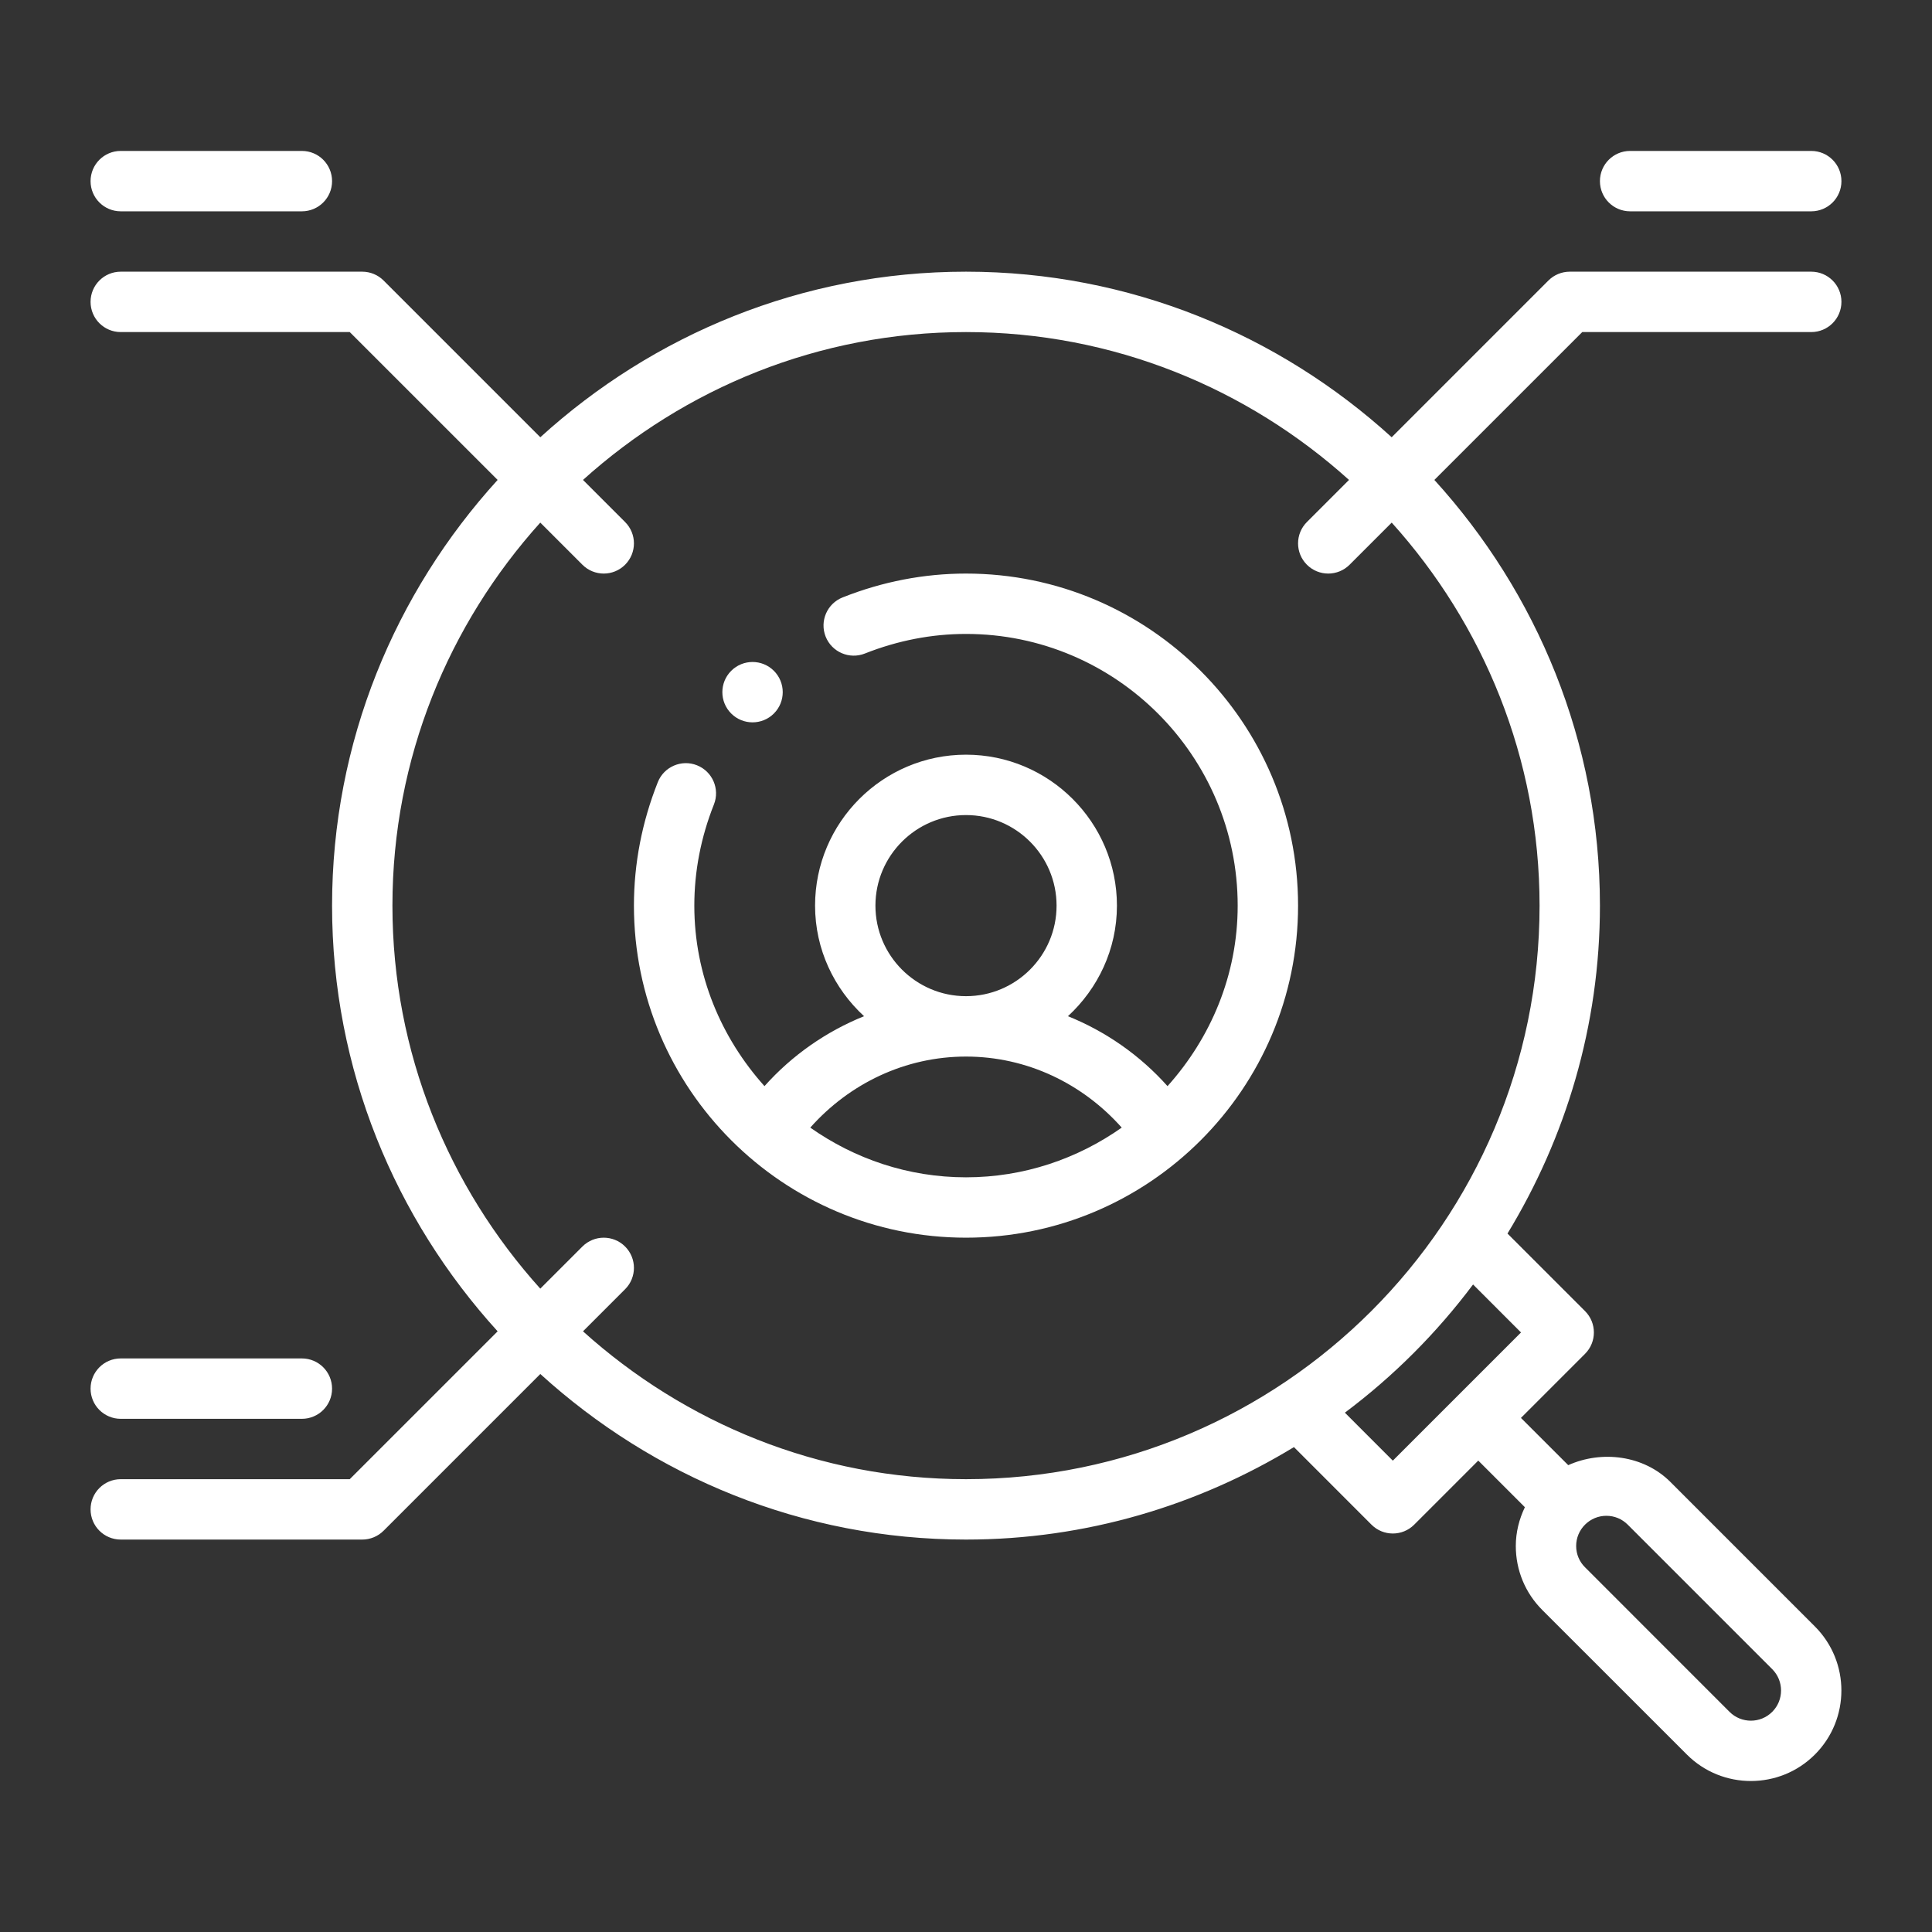
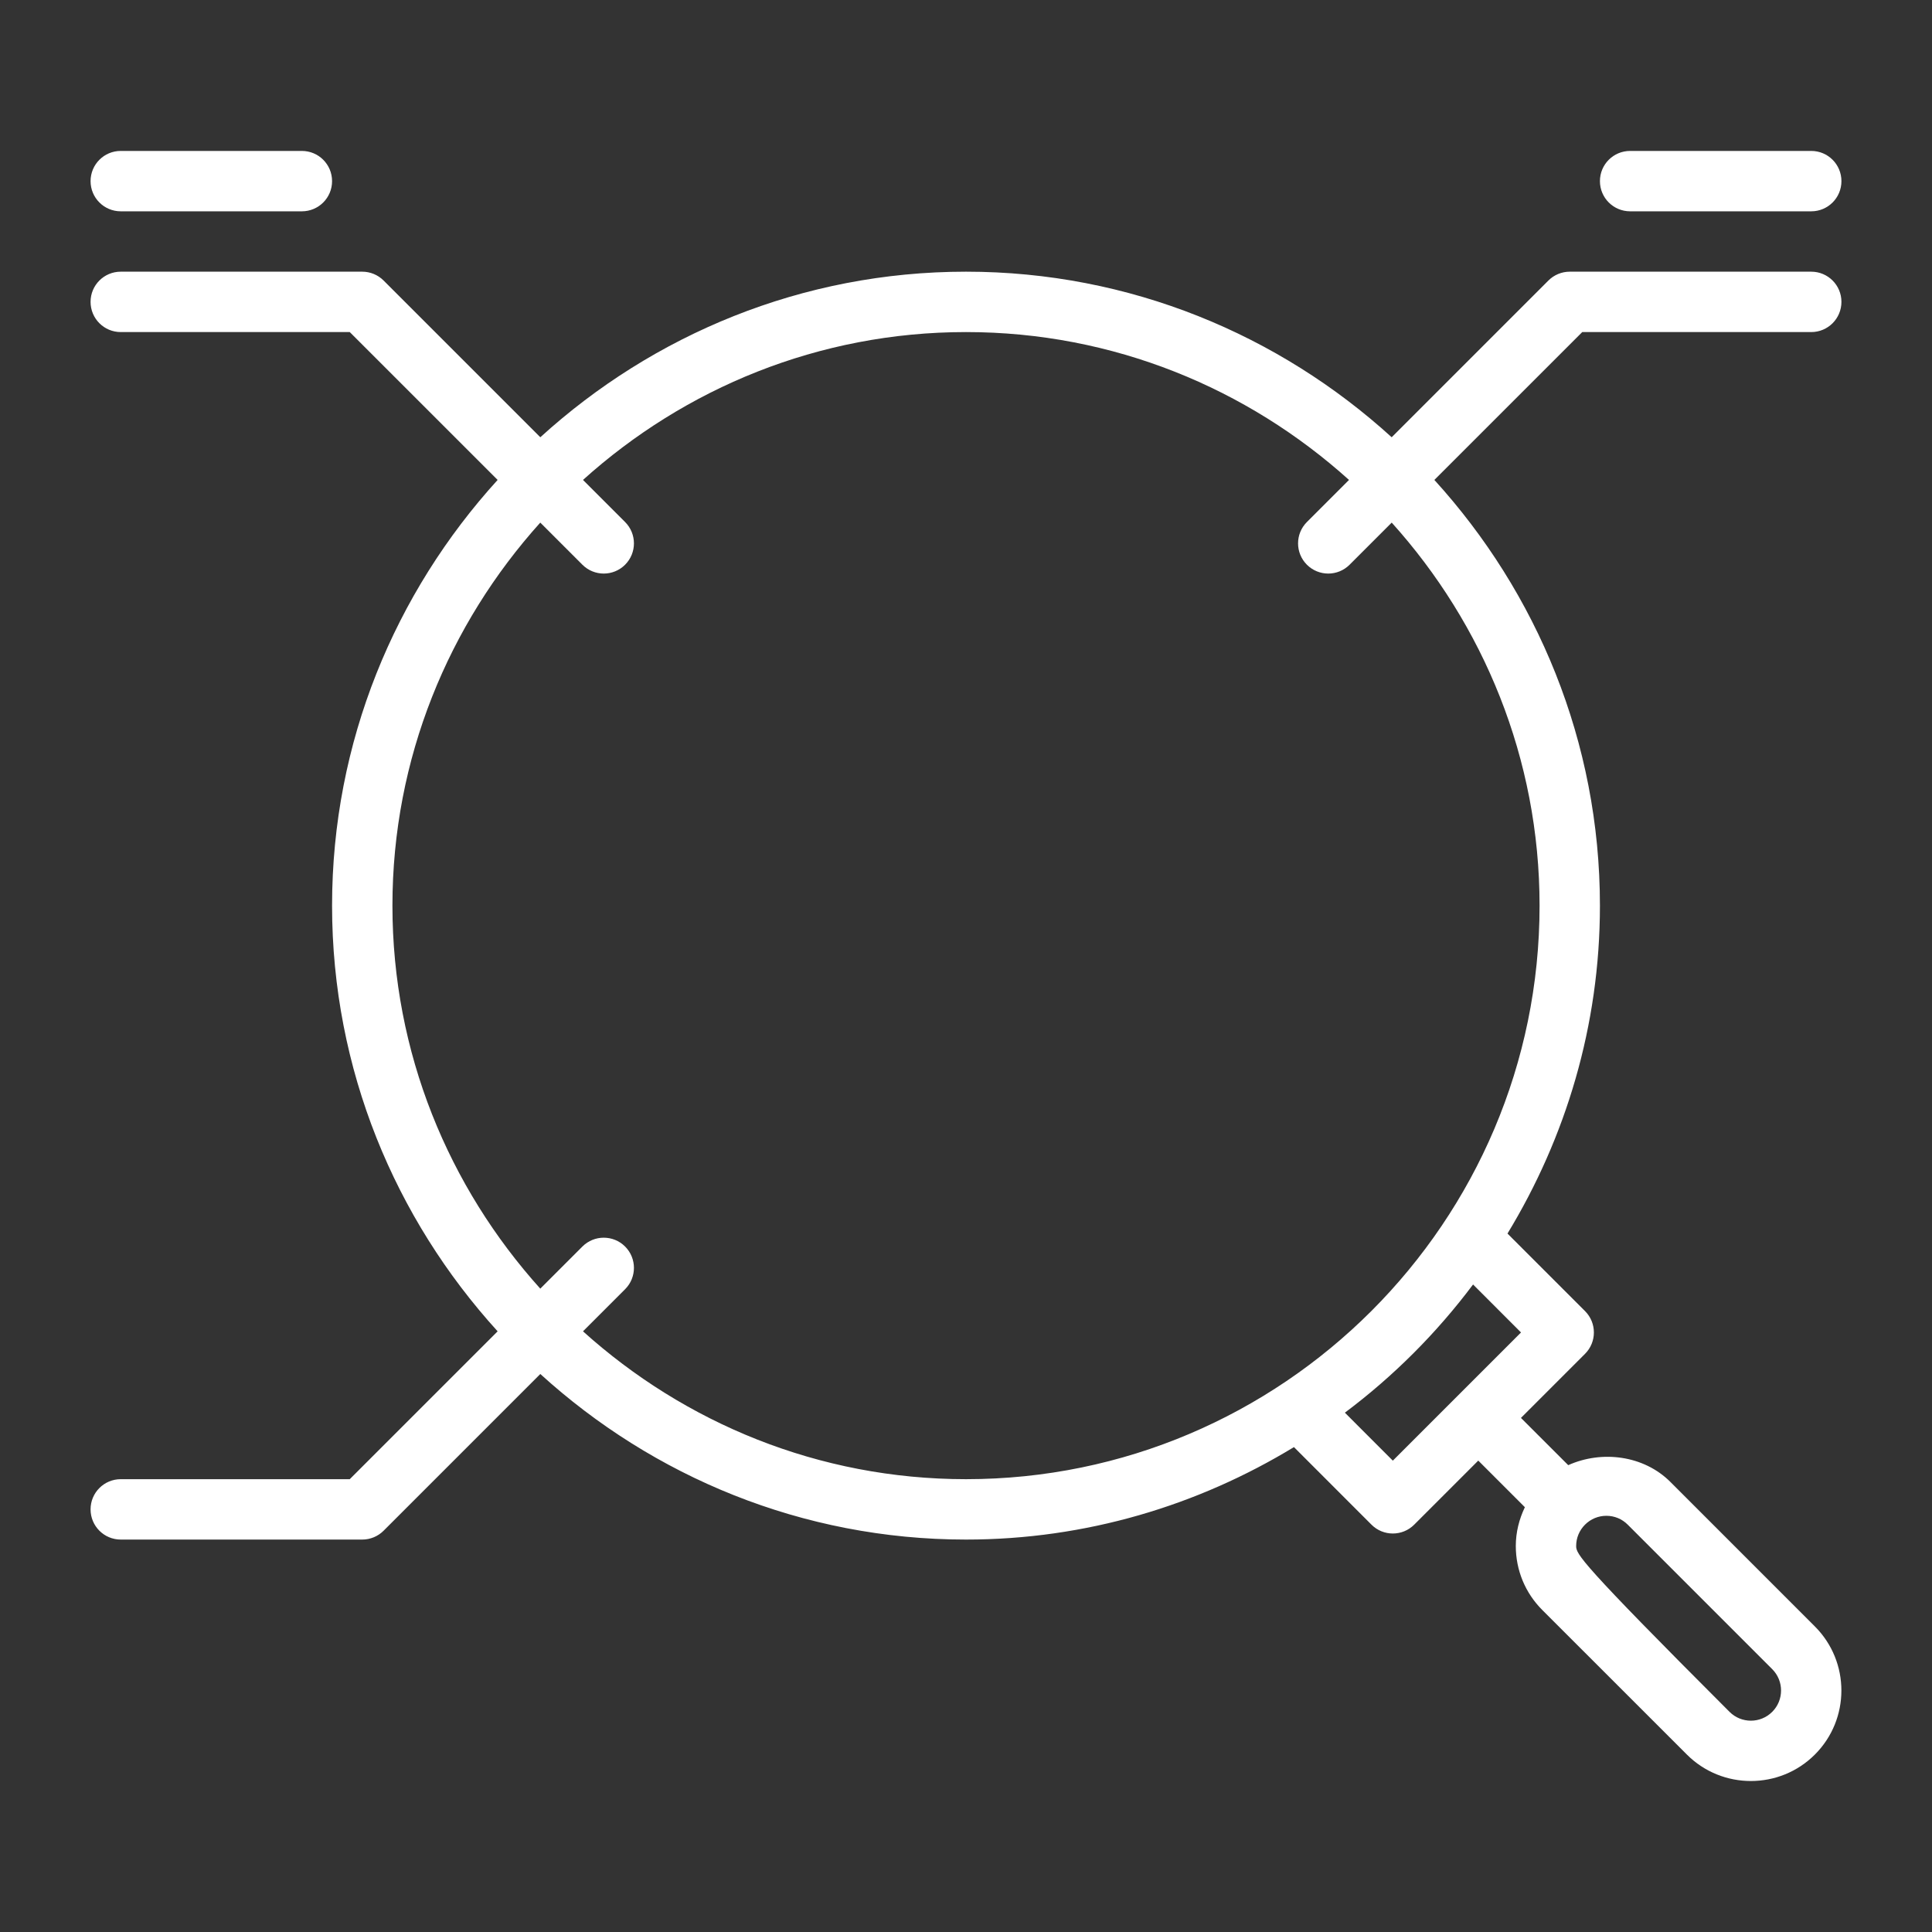
<svg xmlns="http://www.w3.org/2000/svg" width="66" height="66" viewBox="0 0 66 66" fill="none">
  <rect x="0" y="0" width="66" height="66" fill="#333333" stroke="none" />
  <g id="customer research">
-     <path id="Vector" d="M4.125 7.219H10.312C10.883 7.219 11.344 6.758 11.344 6.188C11.344 5.617 10.883 5.156 10.312 5.156H4.125C3.555 5.156 3.094 5.617 3.094 6.188C3.094 6.758 3.555 7.219 4.125 7.219ZM61.875 9.281H53.625C53.351 9.281 53.089 9.39 52.896 9.583L47.542 14.937C43.694 11.436 38.6 9.281 33 9.281C27.4 9.281 22.306 11.436 18.458 14.937L13.104 9.583C12.911 9.39 12.649 9.281 12.375 9.281H4.125C3.555 9.281 3.094 9.742 3.094 10.312C3.094 10.883 3.555 11.344 4.125 11.344H11.948L17 16.395C13.499 20.244 11.344 25.337 11.344 30.938C11.344 36.538 13.499 41.631 17 45.48L11.948 50.531H4.125C3.555 50.531 3.094 50.992 3.094 51.562C3.094 52.133 3.555 52.594 4.125 52.594H12.375C12.649 52.594 12.911 52.485 13.104 52.292L18.458 46.938C22.306 50.439 27.4 52.594 33 52.594C37.103 52.594 40.929 51.426 44.203 49.435L46.852 52.085C47.054 52.287 47.318 52.387 47.581 52.387C47.845 52.387 48.109 52.287 48.311 52.085L50.5 49.896L52.092 51.488C51.896 51.898 51.782 52.345 51.782 52.813C51.782 53.64 52.104 54.418 52.688 55.001L57.625 59.937C58.228 60.541 59.02 60.842 59.812 60.842C60.605 60.842 61.397 60.541 62 59.937C63.206 58.731 63.206 56.769 62 55.563L57.064 50.626C56.152 49.714 54.719 49.537 53.573 50.052L51.958 48.438L54.148 46.248C54.55 45.845 54.55 45.193 54.148 44.79L51.498 42.14C53.488 38.867 54.656 35.041 54.656 30.938C54.656 25.337 52.501 20.244 49 16.395L54.052 11.344H61.875C62.445 11.344 62.906 10.883 62.906 10.312C62.906 9.742 62.445 9.281 61.875 9.281ZM55.605 52.084L60.542 57.021C60.944 57.423 60.944 58.077 60.542 58.479C60.139 58.882 59.486 58.882 59.083 58.479L54.147 53.541C53.951 53.347 53.844 53.089 53.844 52.813C53.844 52.538 53.952 52.279 54.147 52.084C54.342 51.89 54.601 51.782 54.876 51.782C55.152 51.782 55.41 51.889 55.605 52.084ZM51.96 45.519L47.581 49.898L45.943 48.259C47.604 47.015 49.077 45.541 50.322 43.88L51.96 45.519ZM52.594 30.938C52.594 41.742 43.804 50.531 33 50.531C27.968 50.531 23.389 48.609 19.916 45.48L21.354 44.042C21.757 43.639 21.757 42.986 21.354 42.583C20.951 42.181 20.299 42.181 19.896 42.583L18.457 44.022C15.329 40.549 13.406 35.969 13.406 30.938C13.406 25.906 15.329 21.326 18.457 17.853L19.896 19.292C20.097 19.493 20.361 19.594 20.625 19.594C20.889 19.594 21.153 19.493 21.354 19.292C21.757 18.889 21.757 18.236 21.354 17.833L19.916 16.395C23.389 13.266 27.968 11.344 33 11.344C38.032 11.344 42.611 13.266 46.084 16.395L44.646 17.833C44.243 18.236 44.243 18.889 44.646 19.292C44.847 19.493 45.111 19.594 45.375 19.594C45.639 19.594 45.903 19.493 46.104 19.292L47.543 17.853C50.671 21.326 52.594 25.906 52.594 30.938ZM61.875 5.156H55.688C55.117 5.156 54.656 5.617 54.656 6.188C54.656 6.758 55.117 7.219 55.688 7.219H61.875C62.445 7.219 62.906 6.758 62.906 6.188C62.906 5.617 62.445 5.156 61.875 5.156Z" fill="white" />
-     <path id="Vector_2" d="M4.125 48.469H10.312C10.883 48.469 11.344 48.008 11.344 47.438C11.344 46.867 10.883 46.406 10.312 46.406H4.125C3.555 46.406 3.094 46.867 3.094 47.438C3.094 48.008 3.555 48.469 4.125 48.469ZM33 19.594C31.566 19.594 30.148 19.868 28.784 20.409C28.255 20.619 27.996 21.218 28.205 21.747C28.416 22.278 29.018 22.534 29.544 22.326C30.665 21.882 31.828 21.656 33 21.656C38.118 21.656 42.281 25.82 42.281 30.938C42.281 33.313 41.358 35.461 39.884 37.104C38.944 36.05 37.779 35.239 36.483 34.715C37.505 33.772 38.156 32.434 38.156 30.938C38.156 28.095 35.843 25.781 33 25.781C30.157 25.781 27.844 28.095 27.844 30.938C27.844 32.434 28.495 33.772 29.517 34.715C28.221 35.239 27.056 36.05 26.116 37.104C24.642 35.461 23.719 33.313 23.719 30.938C23.719 29.765 23.944 28.602 24.389 27.481C24.598 26.953 24.339 26.353 23.809 26.143C23.284 25.933 22.68 26.192 22.471 26.722C21.93 28.085 21.656 29.503 21.656 30.938C21.656 37.193 26.745 42.281 33 42.281C39.255 42.281 44.344 37.193 44.344 30.938C44.344 24.683 39.255 19.594 33 19.594ZM29.906 30.938C29.906 29.232 31.294 27.844 33 27.844C34.706 27.844 36.094 29.232 36.094 30.938C36.094 32.644 34.706 34.031 33 34.031C31.294 34.031 29.906 32.644 29.906 30.938ZM27.68 38.521C29.022 37.011 30.926 36.094 33 36.094C35.074 36.094 36.978 37.011 38.32 38.521C36.811 39.583 34.982 40.219 33 40.219C31.018 40.219 29.189 39.583 27.68 38.521Z" fill="white" />
-     <path id="Vector_3" d="M26.437 24.375C26.84 23.972 26.84 23.319 26.437 22.916C26.035 22.514 25.381 22.514 24.979 22.916C24.576 23.319 24.576 23.972 24.979 24.375C25.381 24.777 26.035 24.777 26.437 24.375Z" fill="white" />
+     <path id="Vector" d="M4.125 7.219H10.312C10.883 7.219 11.344 6.758 11.344 6.188C11.344 5.617 10.883 5.156 10.312 5.156H4.125C3.555 5.156 3.094 5.617 3.094 6.188C3.094 6.758 3.555 7.219 4.125 7.219ZM61.875 9.281H53.625C53.351 9.281 53.089 9.39 52.896 9.583L47.542 14.937C43.694 11.436 38.6 9.281 33 9.281C27.4 9.281 22.306 11.436 18.458 14.937L13.104 9.583C12.911 9.39 12.649 9.281 12.375 9.281H4.125C3.555 9.281 3.094 9.742 3.094 10.312C3.094 10.883 3.555 11.344 4.125 11.344H11.948L17 16.395C13.499 20.244 11.344 25.337 11.344 30.938C11.344 36.538 13.499 41.631 17 45.48L11.948 50.531H4.125C3.555 50.531 3.094 50.992 3.094 51.562C3.094 52.133 3.555 52.594 4.125 52.594H12.375C12.649 52.594 12.911 52.485 13.104 52.292L18.458 46.938C22.306 50.439 27.4 52.594 33 52.594C37.103 52.594 40.929 51.426 44.203 49.435L46.852 52.085C47.054 52.287 47.318 52.387 47.581 52.387C47.845 52.387 48.109 52.287 48.311 52.085L50.5 49.896L52.092 51.488C51.896 51.898 51.782 52.345 51.782 52.813C51.782 53.64 52.104 54.418 52.688 55.001L57.625 59.937C58.228 60.541 59.02 60.842 59.812 60.842C60.605 60.842 61.397 60.541 62 59.937C63.206 58.731 63.206 56.769 62 55.563L57.064 50.626C56.152 49.714 54.719 49.537 53.573 50.052L51.958 48.438L54.148 46.248C54.55 45.845 54.55 45.193 54.148 44.79L51.498 42.14C53.488 38.867 54.656 35.041 54.656 30.938C54.656 25.337 52.501 20.244 49 16.395L54.052 11.344H61.875C62.445 11.344 62.906 10.883 62.906 10.312C62.906 9.742 62.445 9.281 61.875 9.281ZM55.605 52.084L60.542 57.021C60.944 57.423 60.944 58.077 60.542 58.479C60.139 58.882 59.486 58.882 59.083 58.479C53.951 53.347 53.844 53.089 53.844 52.813C53.844 52.538 53.952 52.279 54.147 52.084C54.342 51.89 54.601 51.782 54.876 51.782C55.152 51.782 55.41 51.889 55.605 52.084ZM51.96 45.519L47.581 49.898L45.943 48.259C47.604 47.015 49.077 45.541 50.322 43.88L51.96 45.519ZM52.594 30.938C52.594 41.742 43.804 50.531 33 50.531C27.968 50.531 23.389 48.609 19.916 45.48L21.354 44.042C21.757 43.639 21.757 42.986 21.354 42.583C20.951 42.181 20.299 42.181 19.896 42.583L18.457 44.022C15.329 40.549 13.406 35.969 13.406 30.938C13.406 25.906 15.329 21.326 18.457 17.853L19.896 19.292C20.097 19.493 20.361 19.594 20.625 19.594C20.889 19.594 21.153 19.493 21.354 19.292C21.757 18.889 21.757 18.236 21.354 17.833L19.916 16.395C23.389 13.266 27.968 11.344 33 11.344C38.032 11.344 42.611 13.266 46.084 16.395L44.646 17.833C44.243 18.236 44.243 18.889 44.646 19.292C44.847 19.493 45.111 19.594 45.375 19.594C45.639 19.594 45.903 19.493 46.104 19.292L47.543 17.853C50.671 21.326 52.594 25.906 52.594 30.938ZM61.875 5.156H55.688C55.117 5.156 54.656 5.617 54.656 6.188C54.656 6.758 55.117 7.219 55.688 7.219H61.875C62.445 7.219 62.906 6.758 62.906 6.188C62.906 5.617 62.445 5.156 61.875 5.156Z" fill="white" />
  </g>
</svg>